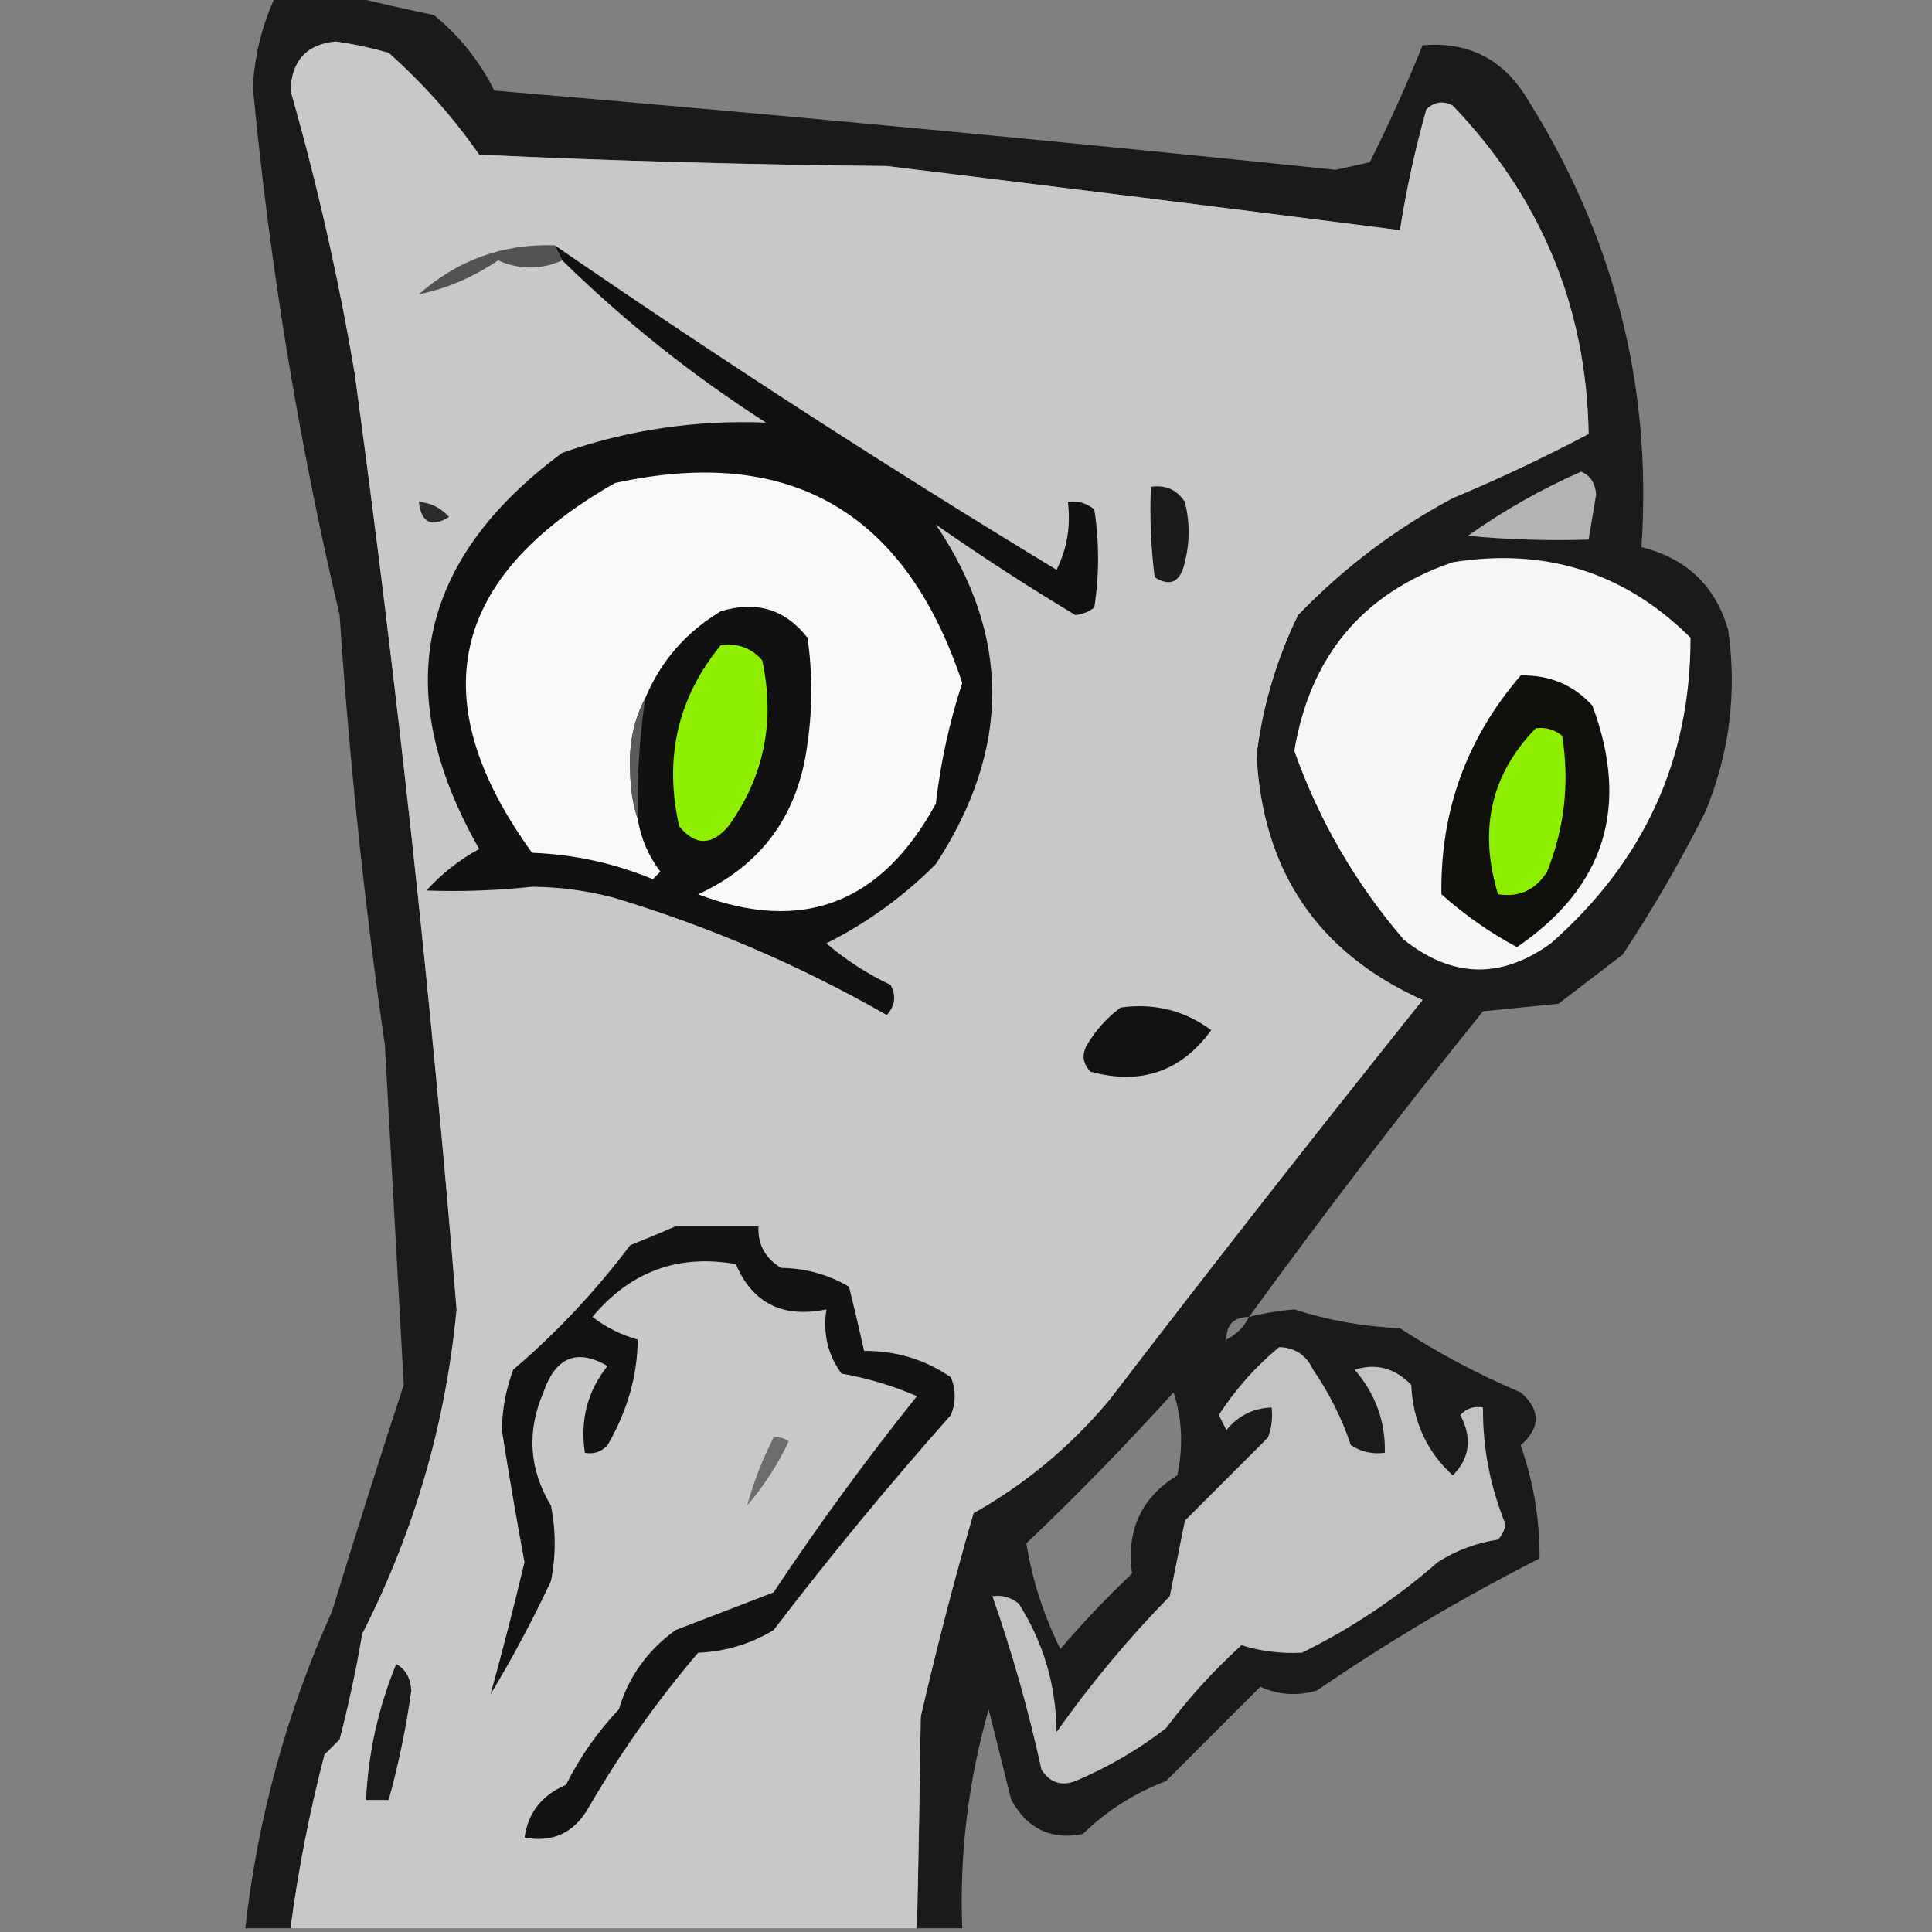
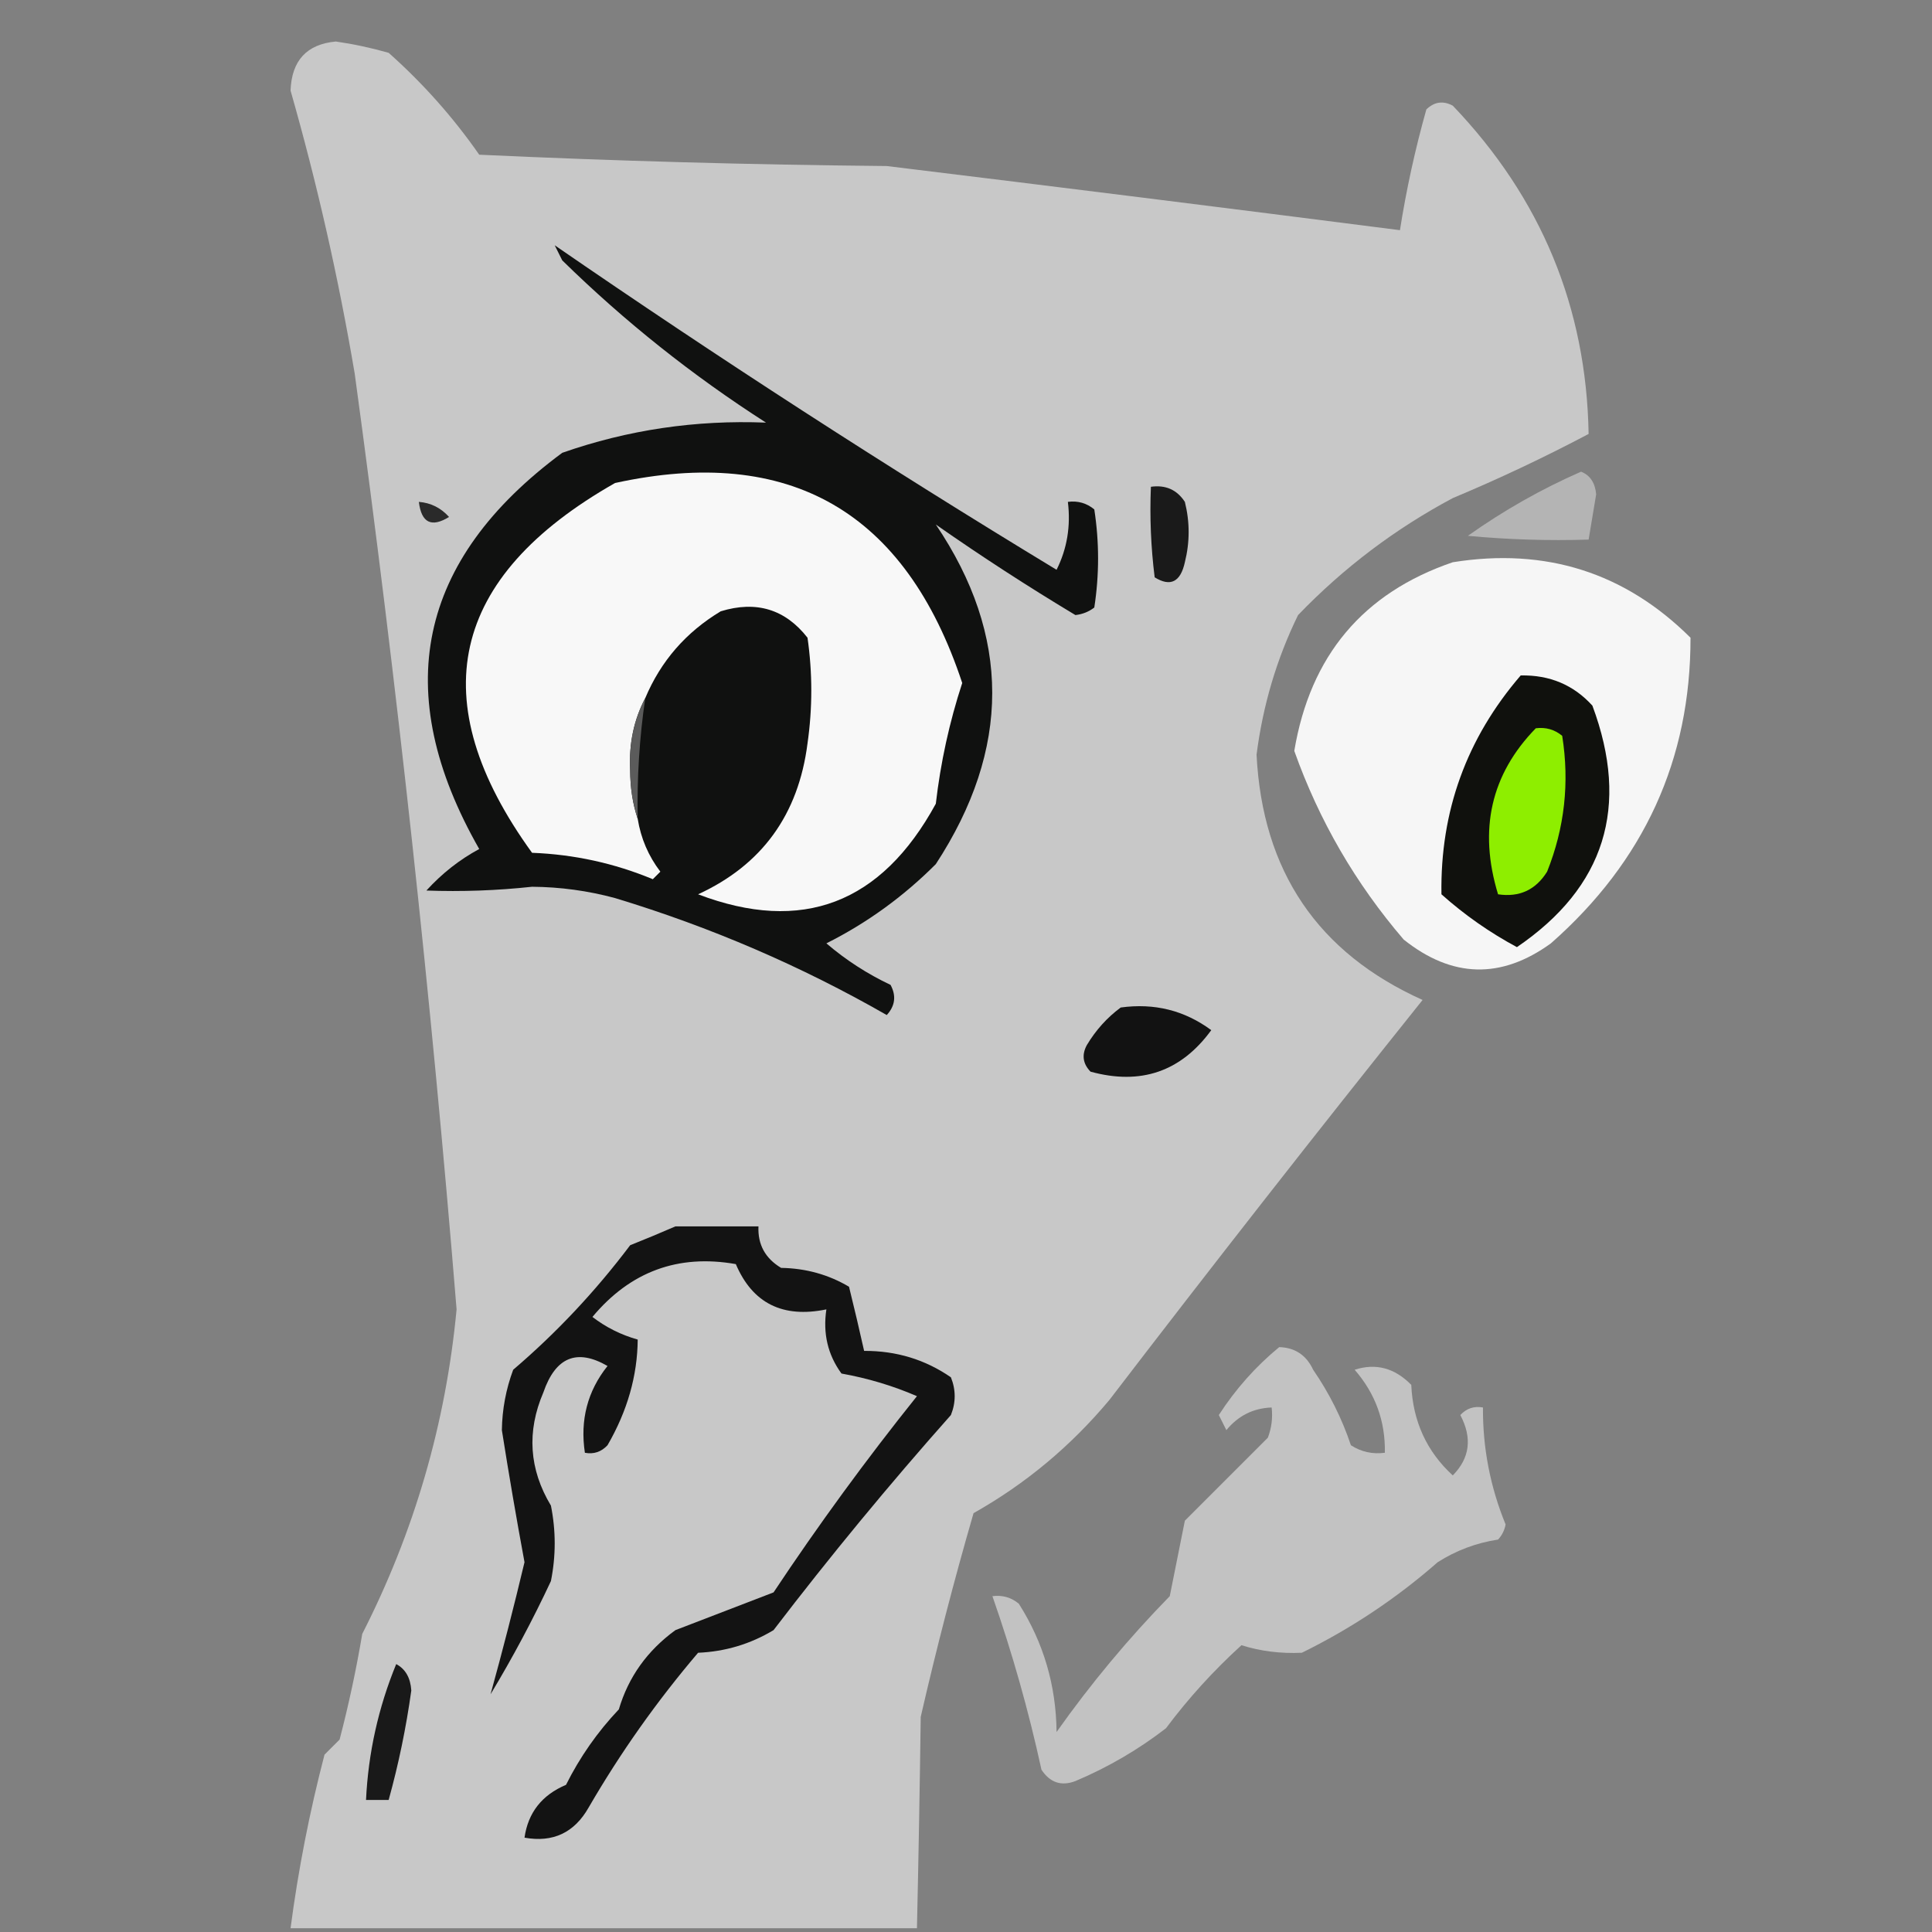
<svg xmlns="http://www.w3.org/2000/svg" version="1.1" width="256px" height="256px" style="shape-rendering:geometricPrecision; text-rendering:geometricPrecision; image-rendering:optimizeQuality; fill-rule:evenodd; clip-rule:evenodd">
  <rect width="100%" height="100%" fill="#808080" stroke="none" />
  <g>
-     <path style="opacity:0.84" fill="#080808" d="M 36.5,-0.5 C 39.833,-0.5 43.167,-0.5 46.5,-0.5C 50.021,0.371 53.688,1.205 57.5,2C 60.877,4.746 63.543,8.08 65.5,12C 102.688,15.152 139.855,18.652 177,22.5C 178.5,22.167 180,21.833 181.5,21.5C 184.06,16.405 186.394,11.238 188.5,6C 194.339,5.496 198.839,7.663 202,12.5C 213.791,31.004 218.958,51.004 217.5,72.5C 223.489,73.99 227.322,77.657 229,83.5C 230.171,91.776 229.171,99.776 226,107.5C 222.7,114.092 219.033,120.426 215,126.5C 212.167,128.667 209.333,130.833 206.5,133C 203.167,133.333 199.833,133.667 196.5,134C 185.783,147.298 175.45,160.798 165.5,174.5C 167.452,174.005 169.452,173.672 171.5,173.5C 175.973,174.947 180.64,175.78 185.5,176C 190.573,179.304 195.906,182.137 201.5,184.5C 204.167,186.833 204.167,189.167 201.5,191.5C 203.205,196.394 204.038,201.394 204,206.5C 193.786,211.69 183.953,217.524 174.5,224C 171.901,224.769 169.401,224.602 167,223.5C 162.86,227.64 158.694,231.806 154.5,236C 150.325,237.584 146.659,239.918 143.5,243C 139.328,243.868 136.162,242.368 134,238.5C 133,234.5 132,230.5 131,226.5C 128.29,236.07 127.123,245.736 127.5,255.5C 125.5,255.5 123.5,255.5 121.5,255.5C 121.709,246.21 121.876,236.877 122,227.5C 124.08,218.434 126.413,209.434 129,200.5C 135.876,196.63 141.876,191.63 147,185.5C 160.643,167.69 174.476,150.023 188.5,132.5C 174.613,126.258 167.28,115.425 166.5,100C 167.344,93.438 169.178,87.272 172,81.5C 178.026,75.24 184.86,70.073 192.5,66C 198.59,63.456 204.59,60.623 210.5,57.5C 210.21,40.74 204.21,26.24 192.5,14C 191.216,13.316 190.049,13.483 189,14.5C 187.513,19.779 186.347,25.112 185.5,30.5C 162.847,27.601 140.18,24.768 117.5,22C 99.491,21.833 81.491,21.333 63.5,20.5C 60.057,15.554 56.057,11.054 51.5,7C 49.2,6.342 46.867,5.842 44.5,5.5C 40.644,5.859 38.644,8.026 38.5,12C 42.022,24.333 44.855,36.833 47,49.5C 52.621,90.71 57.121,132.043 60.5,173.5C 59.069,188.627 54.902,202.96 48,216.5C 47.207,221.211 46.207,225.878 45,230.5C 44.333,231.167 43.667,231.833 43,232.5C 41.018,240.091 39.518,247.758 38.5,255.5C 36.5,255.5 34.5,255.5 32.5,255.5C 34.156,240.873 37.989,226.873 44,213.5C 47.062,203.48 50.229,193.48 53.5,183.5C 52.675,168.601 51.842,153.601 51,138.5C 48.288,119.723 46.288,100.723 45,81.5C 39.567,58.492 35.734,35.159 33.5,11.5C 33.745,7.263 34.745,3.263 36.5,-0.5 Z M 165.5,174.5 C 164.833,175.833 163.833,176.833 162.5,177.5C 162.5,175.5 163.5,174.5 165.5,174.5 Z M 155.5,184.5 C 156.643,187.976 156.81,191.642 156,195.5C 151.229,198.425 149.229,202.758 150,208.5C 146.623,211.708 143.456,215.042 140.5,218.5C 138.269,213.976 136.769,209.309 136,204.5C 142.71,198.12 149.21,191.453 155.5,184.5 Z" />
-   </g>
+     </g>
  <g>
    <path style="opacity:0.999" fill="#c8c8c8" d="M 121.5,255.5 C 93.833,255.5 66.167,255.5 38.5,255.5C 39.518,247.758 41.018,240.091 43,232.5C 43.667,231.833 44.333,231.167 45,230.5C 46.207,225.878 47.207,221.211 48,216.5C 54.902,202.96 59.069,188.627 60.5,173.5C 57.121,132.043 52.621,90.71 47,49.5C 44.855,36.833 42.022,24.333 38.5,12C 38.644,8.026 40.644,5.859 44.5,5.5C 46.867,5.842 49.2,6.342 51.5,7C 56.057,11.054 60.057,15.554 63.5,20.5C 81.491,21.333 99.491,21.833 117.5,22C 140.18,24.768 162.847,27.601 185.5,30.5C 186.347,25.112 187.513,19.779 189,14.5C 190.049,13.483 191.216,13.316 192.5,14C 204.21,26.24 210.21,40.74 210.5,57.5C 204.59,60.623 198.59,63.456 192.5,66C 184.86,70.073 178.026,75.24 172,81.5C 169.178,87.272 167.344,93.438 166.5,100C 167.28,115.425 174.613,126.258 188.5,132.5C 174.476,150.023 160.643,167.69 147,185.5C 141.876,191.63 135.876,196.63 129,200.5C 126.413,209.434 124.08,218.434 122,227.5C 121.876,236.877 121.709,246.21 121.5,255.5 Z" />
  </g>
  <g>
-     <path style="opacity:1" fill="#535353" d="M 73.5,32.5 C 73.833,33.167 74.167,33.833 74.5,34.5C 71.676,35.763 68.843,35.763 66,34.5C 62.708,36.736 59.208,38.236 55.5,39C 60.644,34.448 66.644,32.281 73.5,32.5 Z" />
-   </g>
+     </g>
  <g>
    <path style="opacity:0.999" fill="#101110" d="M 73.5,32.5 C 95.184,47.435 117.351,61.769 140,75.5C 141.392,72.722 141.892,69.722 141.5,66.5C 142.822,66.33 143.989,66.663 145,67.5C 145.667,71.833 145.667,76.167 145,80.5C 144.275,81.058 143.442,81.392 142.5,81.5C 136.223,77.733 130.056,73.733 124,69.5C 133.966,84.253 133.966,99.253 124,114.5C 119.704,118.803 114.871,122.303 109.5,125C 112.078,127.207 114.911,129.04 118,130.5C 118.781,131.944 118.614,133.277 117.5,134.5C 106.163,128.003 94.163,122.837 81.5,119C 77.903,118.028 74.236,117.528 70.5,117.5C 65.822,118.004 61.155,118.171 56.5,118C 58.58,115.722 60.913,113.889 63.5,112.5C 51.626,91.703 55.292,74.203 74.5,60C 83.189,56.958 92.189,55.625 101.5,56C 91.761,49.761 82.761,42.594 74.5,34.5C 74.167,33.833 73.833,33.167 73.5,32.5 Z" />
  </g>
  <g>
    <path style="opacity:0.999" fill="#f8f8f8" d="M 85.5,92.5 C 83.994,95.356 83.328,98.523 83.5,102C 83.504,104.361 83.837,106.527 84.5,108.5C 84.918,111.09 85.918,113.423 87.5,115.5C 87.167,115.833 86.833,116.167 86.5,116.5C 81.4,114.379 76.066,113.213 70.5,113C 55.881,92.809 59.547,76.476 81.5,64C 104.65,58.941 119.984,67.775 127.5,90.5C 125.8,95.695 124.633,101.028 124,106.5C 116.777,119.744 106.277,123.744 92.5,118.5C 100.964,114.609 105.797,107.942 107,98.5C 107.667,93.833 107.667,89.167 107,84.5C 104.045,80.724 100.212,79.557 95.5,81C 90.896,83.768 87.562,87.602 85.5,92.5 Z" />
  </g>
  <g>
    <path style="opacity:0.999" fill="#b4b4b4" d="M 209.5,62.5 C 210.693,62.97 211.36,63.97 211.5,65.5C 211.16,67.512 210.827,69.512 210.5,71.5C 205.156,71.666 199.823,71.499 194.5,71C 199.27,67.619 204.27,64.786 209.5,62.5 Z" />
  </g>
  <g>
    <path style="opacity:1" fill="#1a1a1a" d="M 152.5,64.5 C 154.451,64.227 155.951,64.893 157,66.5C 157.667,69.167 157.667,71.833 157,74.5C 156.424,77.124 155.09,77.791 153,76.5C 152.501,72.514 152.334,68.514 152.5,64.5 Z" />
  </g>
  <g>
    <path style="opacity:1" fill="#2a2a2a" d="M 55.5,66.5 C 57.09,66.628 58.423,67.295 59.5,68.5C 57.167,69.942 55.834,69.275 55.5,66.5 Z" />
  </g>
  <g>
    <path style="opacity:0.999" fill="#f6f6f6" d="M 192.5,74.5 C 204.816,72.53 215.316,75.863 224,84.5C 224.029,100.623 217.862,114.123 205.5,125C 198.908,129.776 192.408,129.609 186,124.5C 179.615,117.063 174.782,108.729 171.5,99.5C 173.608,86.894 180.608,78.561 192.5,74.5 Z" />
  </g>
  <g>
-     <path style="opacity:0.999" fill="#8fef00" d="M 95.5,85.5 C 97.722,85.178 99.556,85.845 101,87.5C 102.744,95.613 101.244,102.946 96.5,109.5C 94.287,112.08 92.12,112.08 90,109.5C 87.949,100.471 89.783,92.471 95.5,85.5 Z" />
-   </g>
+     </g>
  <g>
    <path style="opacity:0.999" fill="#10110d" d="M 201.5,89.5 C 205.34,89.421 208.507,90.754 211,93.5C 215.991,106.89 212.658,117.557 201,125.5C 197.401,123.571 194.067,121.237 191,118.5C 190.822,107.508 194.322,97.841 201.5,89.5 Z" />
  </g>
  <g>
    <path style="opacity:0.999" fill="#8eee00" d="M 203.5,96.5 C 204.822,96.33 205.989,96.663 207,97.5C 207.984,103.705 207.317,109.705 205,115.5C 203.491,117.919 201.325,118.919 198.5,118.5C 195.886,109.941 197.552,102.608 203.5,96.5 Z" />
  </g>
  <g>
    <path style="opacity:0.998" fill="#5b5b5b" d="M 85.5,92.5 C 84.725,97.797 84.392,103.13 84.5,108.5C 83.837,106.527 83.504,104.361 83.5,102C 83.328,98.523 83.994,95.356 85.5,92.5 Z" />
  </g>
  <g>
    <path style="opacity:0.999" fill="#121212" d="M 148.5,133.5 C 152.96,132.885 156.96,133.885 160.5,136.5C 156.493,141.996 151.16,143.829 144.5,142C 143.483,140.951 143.316,139.784 144,138.5C 145.193,136.503 146.693,134.836 148.5,133.5 Z" />
  </g>
  <g>
    <path style="opacity:0.999" fill="#131313" d="M 89.5,162.5 C 93.167,162.5 96.833,162.5 100.5,162.5C 100.393,164.903 101.393,166.736 103.5,168C 106.78,168.056 109.78,168.889 112.5,170.5C 113.208,173.366 113.875,176.2 114.5,179C 118.762,178.98 122.595,180.147 126,182.5C 126.667,184.167 126.667,185.833 126,187.5C 117.808,196.724 109.975,206.224 102.5,216C 99.431,217.846 96.098,218.846 92.5,219C 87.052,225.395 82.219,232.228 78,239.5C 76.106,242.844 73.273,244.178 69.5,243.5C 69.972,240.185 71.805,237.851 75,236.5C 76.841,232.817 79.174,229.484 82,226.5C 83.266,222.216 85.766,218.716 89.5,216C 93.833,214.333 98.167,212.667 102.5,211C 108.447,202.053 114.78,193.386 121.5,185C 118.34,183.629 115.006,182.629 111.5,182C 109.686,179.519 109.02,176.685 109.5,173.5C 103.713,174.691 99.713,172.691 97.5,167.5C 89.855,166.151 83.522,168.484 78.5,174.5C 80.29,175.877 82.29,176.877 84.5,177.5C 84.46,182.3 83.127,186.966 80.5,191.5C 79.675,192.386 78.675,192.719 77.5,192.5C 76.846,188.161 77.846,184.327 80.5,181C 76.445,178.655 73.612,179.821 72,184.5C 69.774,189.686 70.107,194.686 73,199.5C 73.667,202.833 73.667,206.167 73,209.5C 70.603,214.627 67.936,219.627 65,224.5C 66.579,218.794 68.079,212.961 69.5,207C 68.423,201.19 67.423,195.357 66.5,189.5C 66.542,186.741 67.042,184.075 68,181.5C 73.732,176.608 78.899,171.108 83.5,165C 85.612,164.155 87.612,163.322 89.5,162.5 Z" />
  </g>
  <g>
    <path style="opacity:0.999" fill="#c2c2c2" d="M 169.5,178.5 C 171.592,178.561 173.092,179.561 174,181.5C 176.152,184.634 177.818,187.968 179,191.5C 180.356,192.38 181.856,192.714 183.5,192.5C 183.581,188.327 182.248,184.661 179.5,181.5C 182.298,180.592 184.798,181.259 187,183.5C 187.214,188.335 189.047,192.335 192.5,195.5C 194.769,193.201 195.102,190.534 193.5,187.5C 194.325,186.614 195.325,186.281 196.5,186.5C 196.464,191.859 197.464,197.025 199.5,202C 199.355,202.772 199.022,203.439 198.5,204C 195.624,204.438 192.957,205.438 190.5,207C 185.044,211.784 179.044,215.784 172.5,219C 169.696,219.129 167.03,218.796 164.5,218C 160.797,221.367 157.464,225.034 154.5,229C 150.828,231.838 146.828,234.171 142.5,236C 140.633,236.711 139.133,236.211 138,234.5C 136.295,226.675 134.128,219.008 131.5,211.5C 132.822,211.33 133.989,211.663 135,212.5C 138.273,217.657 139.94,223.323 140,229.5C 144.534,223.091 149.534,217.091 155,211.5C 155.667,208.167 156.333,204.833 157,201.5C 160.667,197.833 164.333,194.167 168,190.5C 168.49,189.207 168.657,187.873 168.5,186.5C 166.071,186.585 164.071,187.585 162.5,189.5C 162.167,188.833 161.833,188.167 161.5,187.5C 163.715,184.068 166.382,181.068 169.5,178.5 Z" />
  </g>
  <g>
-     <path style="opacity:0.998" fill="#6c6c6c" d="M 102.5,190.5 C 103.239,190.369 103.906,190.536 104.5,191C 103.04,194.089 101.207,196.922 99,199.5C 99.818,196.463 100.985,193.463 102.5,190.5 Z" />
-   </g>
+     </g>
  <g>
    <path style="opacity:1" fill="#191919" d="M 52.5,220.5 C 53.725,221.152 54.392,222.319 54.5,224C 53.816,228.918 52.816,233.752 51.5,238.5C 50.5,238.5 49.5,238.5 48.5,238.5C 48.797,232.273 50.131,226.273 52.5,220.5 Z" />
  </g>
</svg>